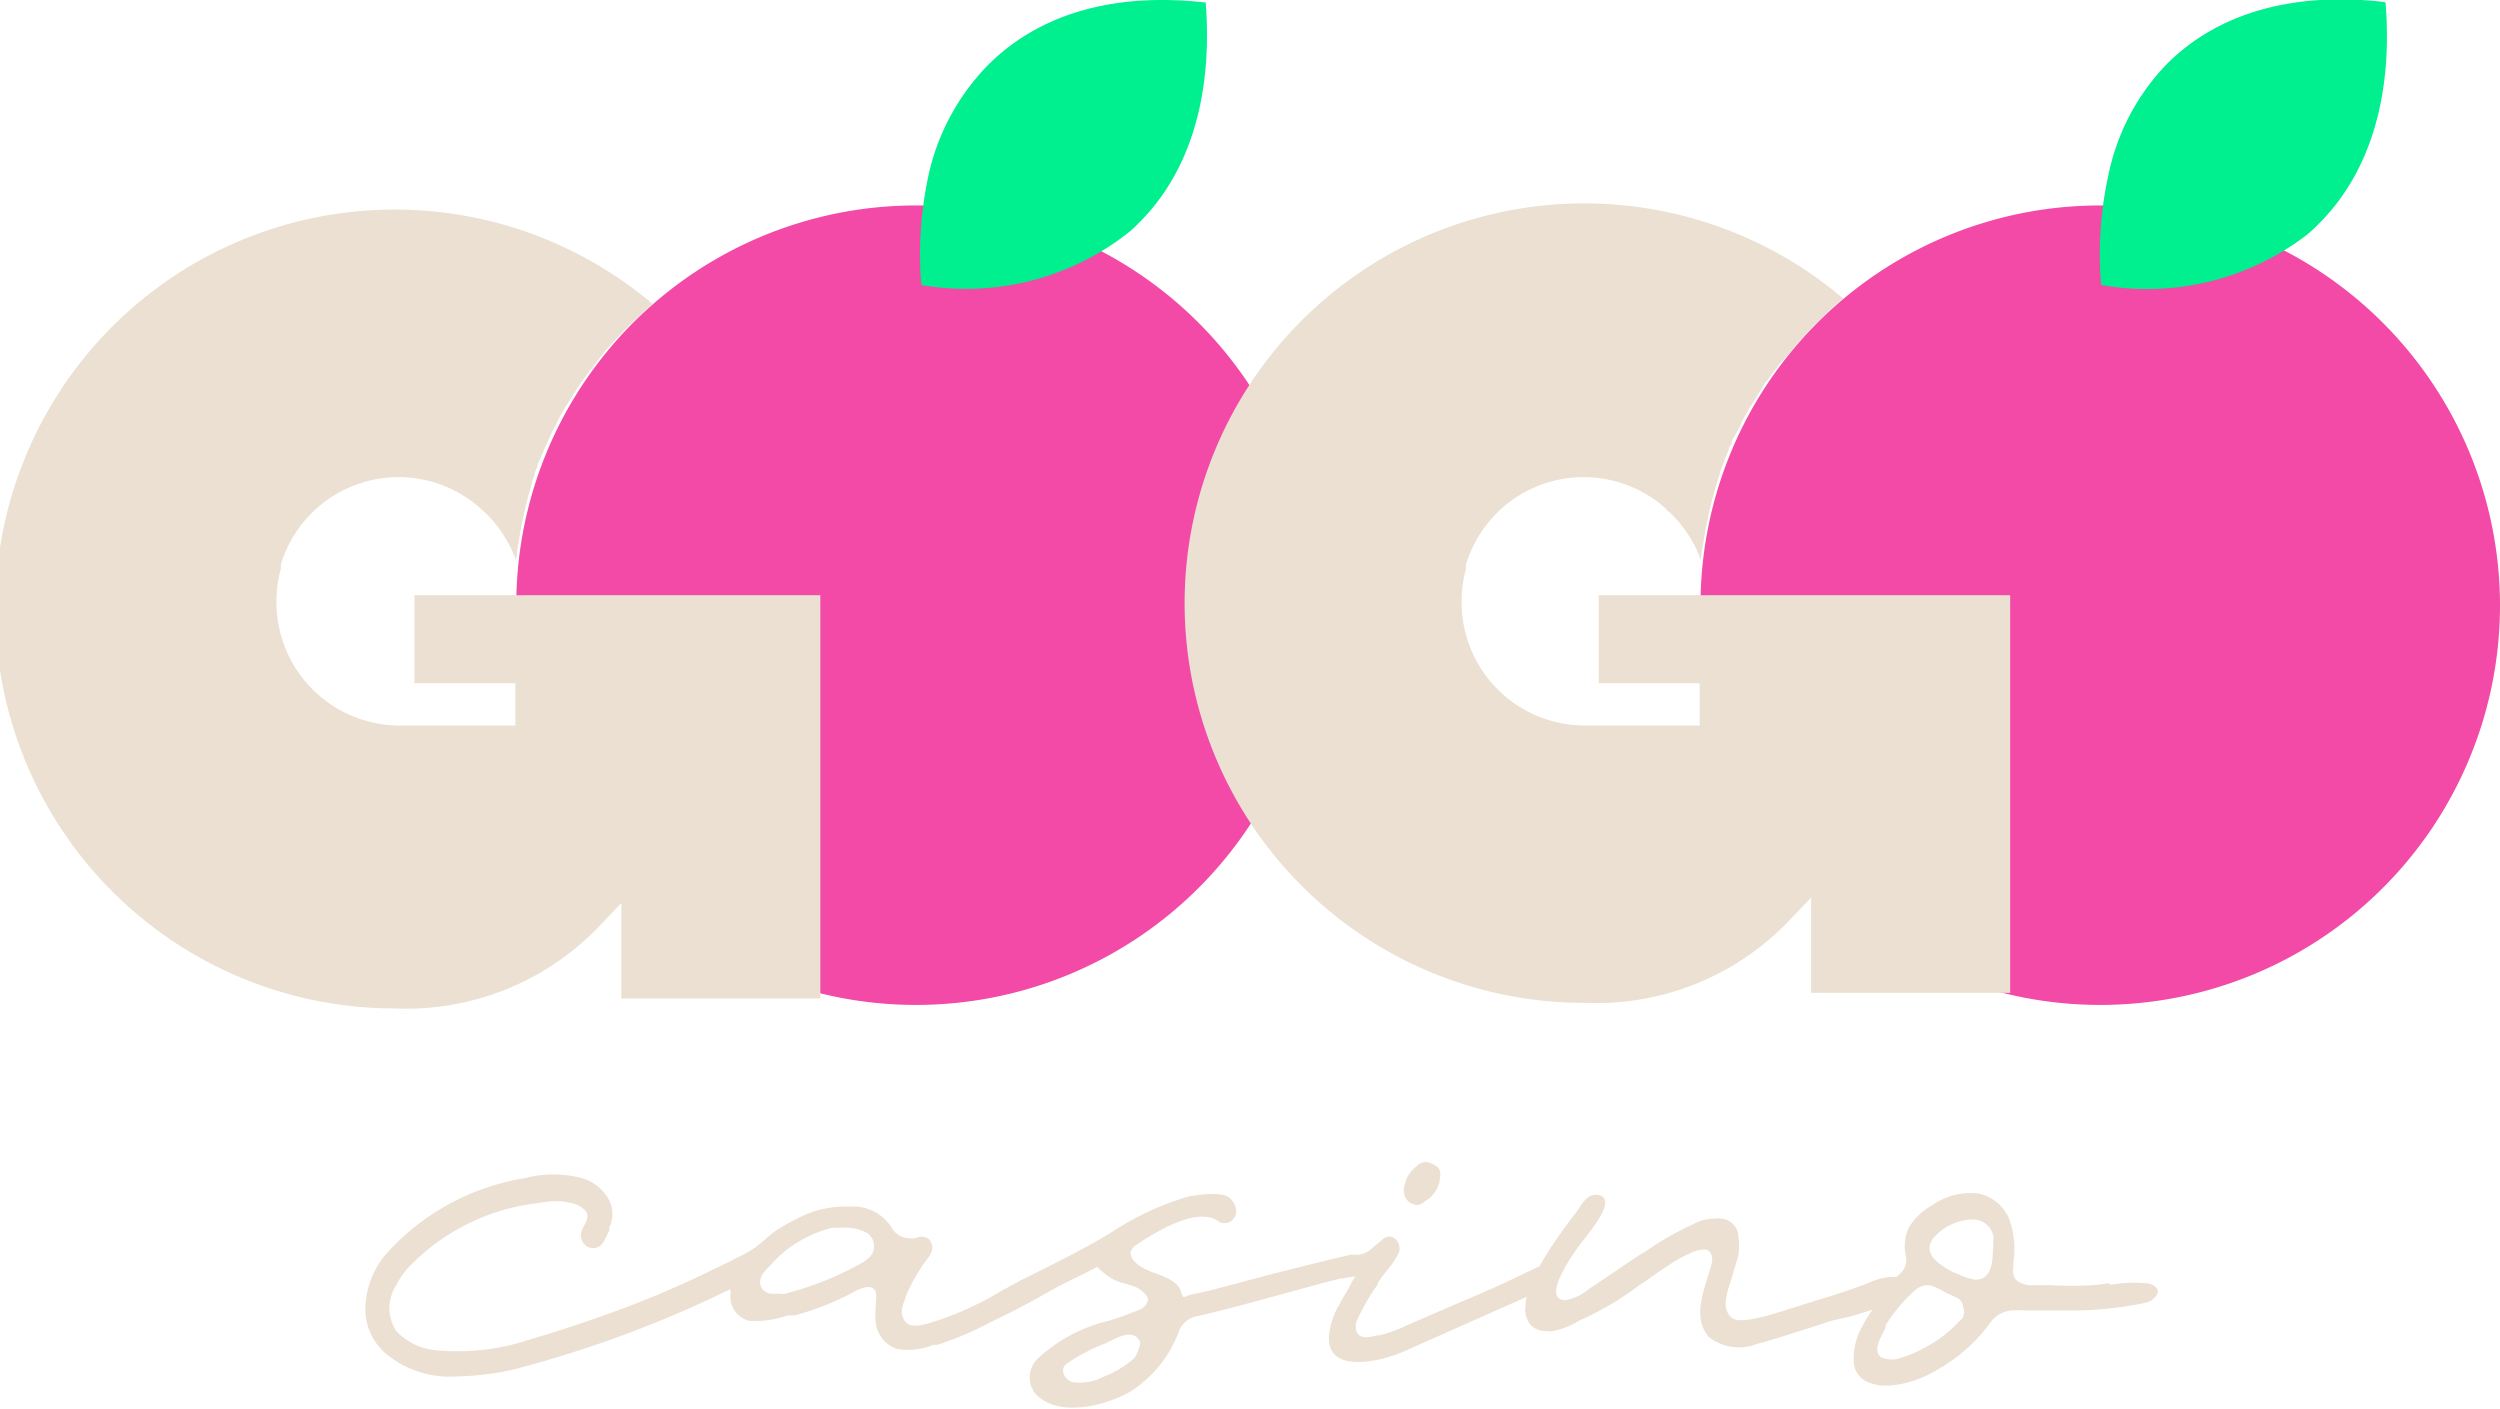
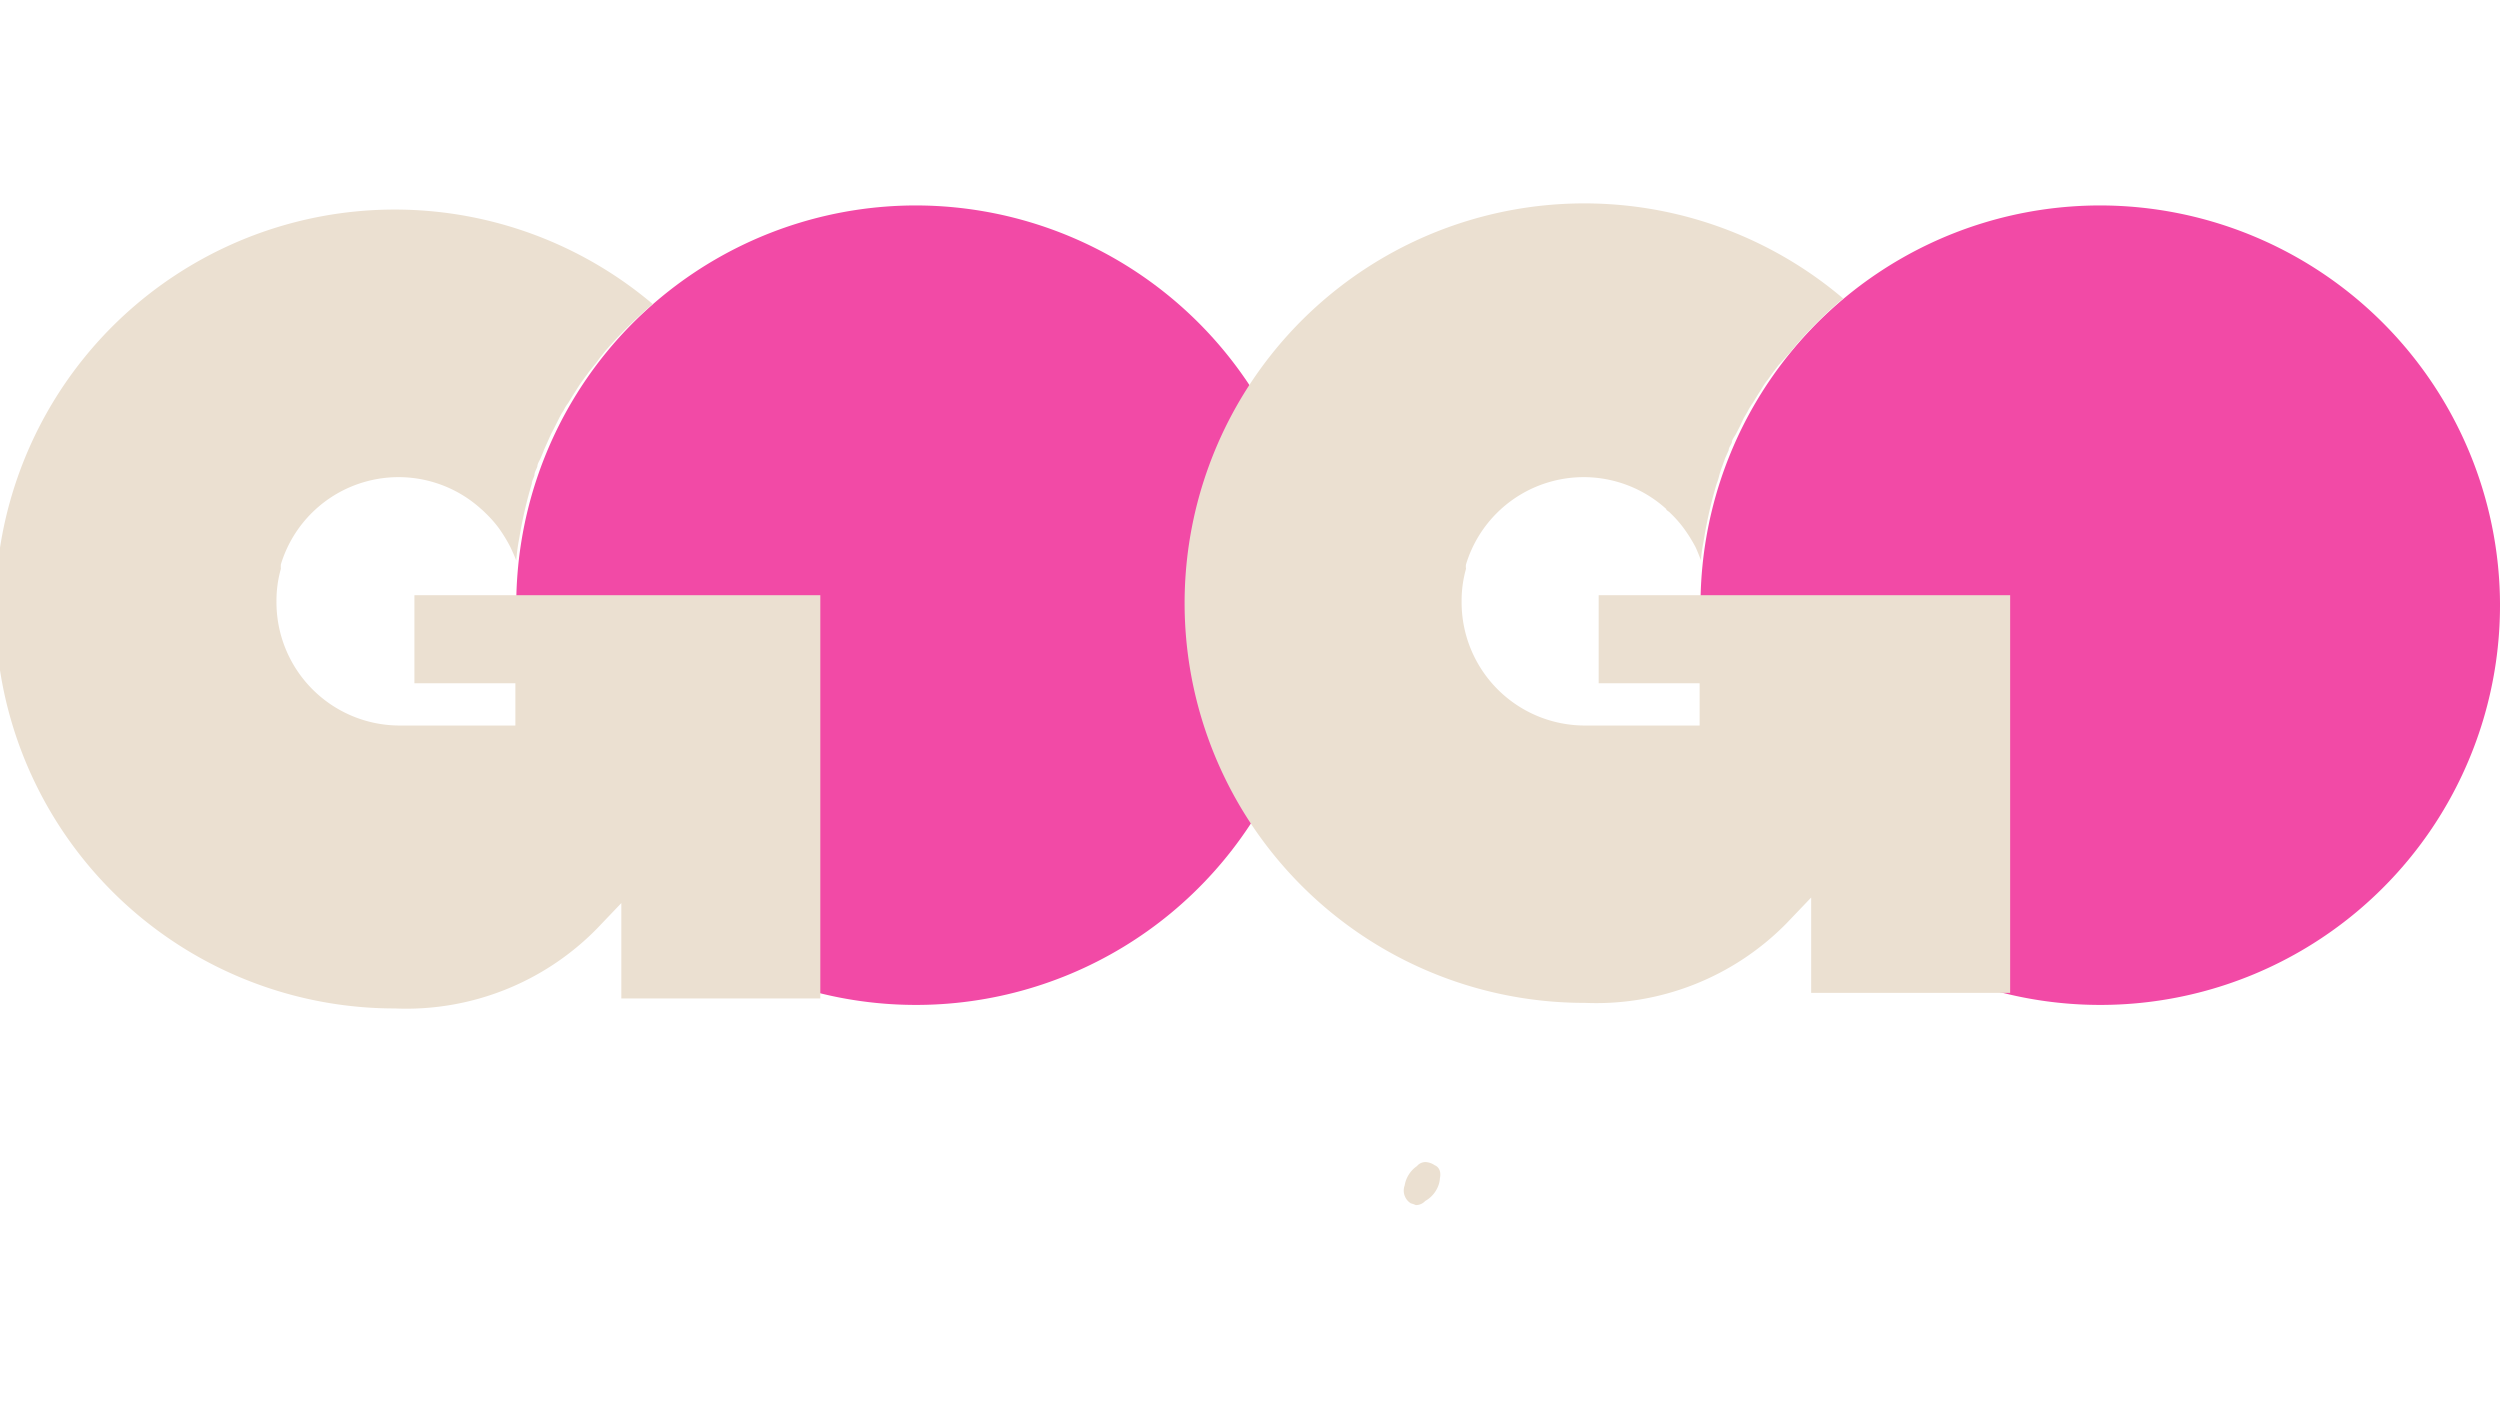
<svg xmlns="http://www.w3.org/2000/svg" id="Слой_1" data-name="Слой 1" viewBox="0 0 85.18 48">
  <defs>
    <style>.cls-1{fill:#f24aa6;}.cls-1,.cls-2,.cls-3{fill-rule:evenodd;}.cls-2{fill:#ebe0d1;}.cls-3{fill:#00f08f;}</style>
  </defs>
  <path class="cls-1" d="M71.54,7A13.62,13.62,0,1,0,85.18,20.56,13.64,13.64,0,0,0,71.54,7M31.19,7A13.62,13.62,0,1,0,44.83,20.56,13.64,13.64,0,0,0,31.19,7" transform="translate(0 0)" />
  <path class="cls-2" d="M17.56,20.28H14.12v3h3.44v1.44H13.62a4.2,4.2,0,0,1-4.2-4.23,4,4,0,0,1,.15-1.11.83.83,0,0,1,0-.15,4.19,4.19,0,0,1,6.82-1.89,1.79,1.79,0,0,1,.14.13,4,4,0,0,1,.47.53,5.2,5.2,0,0,1,.39.64c.07.15.14.3.2.46a6.42,6.42,0,0,1,.1-.75,14.9,14.9,0,0,1,.43-1.87c0-.1.07-.2.09-.29v0c0-.11.07-.2.1-.3v0c0-.09.07-.19.11-.28s0,0,0,0,.08-.18.11-.27v0l.12-.27v0l.12-.27v0l.14-.27v0l.14-.28s0,0,0,0a2.2,2.2,0,0,1,.15-.26v0a1.4,1.4,0,0,1,.16-.26h0l.16-.26h0l.17-.27h0c.06-.09.11-.17.18-.26h0c.06-.09.13-.17.18-.25h0l.2-.25c.07-.08.13-.17.19-.25l.2-.25a14.91,14.91,0,0,1,1.6-1.58,13.61,13.61,0,1,0-8.78,24,9.1,9.1,0,0,0,6.86-2.7l.85-.89v3.25h6.78V20.28Zm40.35,0H54.47v3h3.44v1.44H54a4.2,4.2,0,0,1-4.2-4.23,4,4,0,0,1,.15-1.11.44.44,0,0,1,0-.15,4.19,4.19,0,0,1,6.82-1.89c0,.05.09.08.13.13a4,4,0,0,1,.47.53,5.27,5.27,0,0,1,.4.64c.07.15.13.31.19.46,0-.25.06-.5.1-.75a14.9,14.9,0,0,1,.43-1.87,1.9,1.9,0,0,0,.09-.29l0,0a2.64,2.64,0,0,1,.1-.3v0l.1-.28s0,0,0,0l.12-.27v0c0-.09.08-.18.11-.27v0c0-.09.08-.18.13-.27v0l.14-.27v0l.13-.28s0,0,0,0,.11-.18.15-.26v0a2.26,2.26,0,0,1,.16-.26h0l.16-.26h0c.06-.1.12-.18.17-.27h0a2,2,0,0,1,.18-.26h0l.18-.25h0l.19-.25L61,12l.2-.25a14,14,0,0,1,1.6-1.58,13.62,13.62,0,1,0-8.8,24,9.09,9.09,0,0,0,6.86-2.7l.85-.89v3.25h6.78V20.28ZM48.07,41a1.15,1.15,0,0,1,.17.06.43.43,0,0,0,.32-.14,1,1,0,0,0,.45-.53.8.8,0,0,0,.05-.24c.06-.29-.08-.41-.18-.45a.6.6,0,0,0-.25-.1.37.37,0,0,0-.35.13,1,1,0,0,0-.42.66.51.51,0,0,0,.21.61" transform="translate(0 0)" />
-   <path class="cls-2" d="M71.9,43.77l.43-.05a5,5,0,0,1,.76,0c.15,0,.4.09.43.26s-.24.37-.37.4a12.89,12.89,0,0,1-2.31.27c-.35,0-.7,0-1,0h-.63l-.18,0a1.55,1.55,0,0,0-.31,0,1,1,0,0,0-.94.46,5.64,5.64,0,0,1-1.88,1.62,3.64,3.64,0,0,1-1.51.48h-.26a1.61,1.61,0,0,1-.38-.08.79.79,0,0,1-.59-.8,2.19,2.19,0,0,1,.22-1,5.75,5.75,0,0,1,.42-.71c-.28.09-.55.18-.82.25L62.4,45l-.54.18-.57.18c-.47.15-.93.3-1.4.42a1.67,1.67,0,0,1-1.66-.22c-.5-.56-.27-1.33-.06-2q.09-.27.15-.51c.08-.31-.1-.45-.18-.47a.42.42,0,0,0-.16,0,1.14,1.14,0,0,0-.45.15l-.11.05a4.37,4.37,0,0,0-.55.32c-.21.13-.42.28-.62.42l-.45.31-.22.16c-.22.15-.44.3-.66.43A11.27,11.27,0,0,1,53.8,45l-.1.06a2.72,2.72,0,0,1-.78.29.61.61,0,0,1-.23,0,.69.69,0,0,1-.53-.2.82.82,0,0,1-.18-.66c0-.1,0-.21.05-.31L47.8,46.06c-.71.31-2.59.79-2.52-.53a2.57,2.57,0,0,1,.37-1.11c.09-.18.2-.35.3-.52a.92.92,0,0,1,.07-.13c.06-.12.14-.28.17-.28a3,3,0,0,0-.43.07h-.08c-.7.17-1.39.37-2.09.56-.92.25-1.85.51-2.78.72a.82.82,0,0,0-.66.57,4.09,4.09,0,0,1-1.47,1.89l-.08.06,0,0c-.83.52-2.58,1-3.35.09a.89.89,0,0,1,.12-1.17A5.32,5.32,0,0,1,37.79,45c.34-.11.68-.23,1-.36a.48.48,0,0,0,.33-.37c0-.09-.17-.25-.22-.29a.9.9,0,0,0-.32-.17l-.22-.07a1.66,1.66,0,0,1-.58-.24l-.09-.07a2.11,2.11,0,0,1-.23-.19.27.27,0,0,1-.07-.08l-.28.15-.85.42c-.24.12-.51.27-.79.43s-.82.45-1.19.63l-.55.27a11.07,11.07,0,0,1-1.79.76l-.14,0a2.22,2.22,0,0,1-1.24.14,1.08,1.08,0,0,1-.73-1.06,1.57,1.57,0,0,1,0-.27c0-.28.1-.62-.09-.74s-.53.06-.76.19l-.14.07a9.61,9.61,0,0,1-1.77.67l-.12,0-.11,0A3.84,3.84,0,0,1,26,45h0a4,4,0,0,1-.49,0,.84.84,0,0,1-.62-.88l0-.2a38.85,38.85,0,0,1-7.2,2.69,7.11,7.11,0,0,1-.94.19,10.36,10.36,0,0,1-1.25.1,3.4,3.4,0,0,1-2.28-.72,2,2,0,0,1-.77-1.49,2.93,2.93,0,0,1,.84-2.11,8.07,8.07,0,0,1,4.6-2.44,3.87,3.87,0,0,1,1.94,0,1.55,1.55,0,0,1,.83.6,1.07,1.07,0,0,1,.1,1.09l0,.1c-.06.11-.11.23-.19.37a.41.41,0,0,1-.53.19h0a.45.45,0,0,1-.22-.56l.05-.11,0,0v0c.09-.16.22-.39.09-.55a.86.86,0,0,0-.5-.28,2,2,0,0,0-.35-.06h0a3.12,3.12,0,0,0-.75.06A7.22,7.22,0,0,0,14,43.1a2.65,2.65,0,0,0-.5.69,1.42,1.42,0,0,0,0,1.56A2.11,2.11,0,0,0,14.8,46a7.77,7.77,0,0,0,3.28-.37c.68-.2,1.35-.41,2-.64A34.52,34.52,0,0,0,24,43.4l.93-.45.11-.06a5.25,5.25,0,0,0,.7-.39l.31-.25a3.58,3.58,0,0,1,.36-.3,6.74,6.74,0,0,1,.79-.45,3.49,3.49,0,0,1,1.55-.39H29a1.54,1.54,0,0,1,1.38.72.71.71,0,0,0,.57.36,1,1,0,0,0,.24,0,.45.45,0,0,1,.42,0,.41.41,0,0,1,.11.51.86.86,0,0,1-.1.16.86.86,0,0,0-.07.1l-.08.1a6.59,6.59,0,0,0-.62,1.13l0,.06a1.17,1.17,0,0,0-.1.26.59.59,0,0,0,.06.47c.16.28.53.18.79.12l0,0h0A10.58,10.58,0,0,0,34.09,44l.7-.38.66-.33c.85-.43,1.7-.85,2.51-1.36a9.47,9.47,0,0,1,2.57-1.17c.34-.06,1.21-.18,1.41.1l0,0a.6.6,0,0,1,.18.43.43.43,0,0,1-.21.34.4.4,0,0,1-.37,0c-.23-.16-.84-.54-2.8.77-.12.08-.46.31.07.72a2.36,2.36,0,0,0,.55.26c.37.14.77.29.87.61s.1.18.35.12c.42-.08.84-.19,1.25-.3,1.31-.35,2.62-.69,3.94-1a2.61,2.61,0,0,1,.27-.06h.12a.77.77,0,0,0,.58-.21l.13-.11.19-.16a.5.5,0,0,1,.21-.13c.31-.06.5.32.38.57a3.12,3.12,0,0,1-.37.55,3.45,3.45,0,0,0-.33.45c0,.08-.1.17-.16.27A7.4,7.4,0,0,0,46.23,45a.53.53,0,0,0,0,.39v0c.12.25.45.17.68.11l.07,0a4.2,4.2,0,0,0,.9-.32l1.66-.72c.94-.39,1.88-.81,2.79-1.26l.13-.06a9.42,9.42,0,0,1,.5-.81c.17-.26.36-.51.54-.76l.21-.27.07-.11c.15-.22.33-.5.61-.48.74.05-.07,1.07-.42,1.52l-.12.15v0c-.23.31-1.38,1.91-.51,1.92a1.74,1.74,0,0,0,.81-.39l.09-.06,1-.67c.3-.21.6-.41.9-.59a10.31,10.31,0,0,1,1.55-.88,1.53,1.53,0,0,1,.76-.19.47.47,0,0,1,.16,0,.63.63,0,0,1,.62.6,2.4,2.4,0,0,1,0,.66l-.3,1v0a2.15,2.15,0,0,0-.12.5.69.69,0,0,0,.11.54.44.44,0,0,0,.36.16l.18,0a6.15,6.15,0,0,0,1.05-.24l.74-.23.73-.23.37-.11c.4-.13.8-.26,1.19-.41l.15-.06a2.08,2.08,0,0,1,.72-.19h.2l0,0,.14-.12a.64.64,0,0,0,.19-.59,1.48,1.48,0,0,1,.11-1,2.25,2.25,0,0,1,.79-.74,2.27,2.27,0,0,1,1.6-.39,1.48,1.48,0,0,1,1,.82,3,3,0,0,1,.16,1.52v.16a.58.58,0,0,0,.08.43.83.83,0,0,0,.6.19h.61a13,13,0,0,0,1.39,0,5.54,5.54,0,0,0,.57-.07Zm-4-1.17c0,.54-.11,1-.59,1a2,2,0,0,1-.6-.19l0,0a2.28,2.28,0,0,1-.76-.47.59.59,0,0,1-.21-.41.62.62,0,0,1,.18-.4,1.83,1.83,0,0,1,1.28-.58h.08a.72.72,0,0,1,.64.57.88.88,0,0,1,0,.16.87.87,0,0,0,0,.21Zm-1.07,2.34a4.44,4.44,0,0,1-1.29,1,3.73,3.73,0,0,1-.74.31h0a.9.9,0,0,1-.7,0c-.32-.23,0-.71.14-1l0-.09a5.65,5.65,0,0,1,1-1.19.66.66,0,0,1,.47-.18.62.62,0,0,1,.27.09,1.59,1.59,0,0,1,.29.15l.4.18a.4.4,0,0,1,.22.31A.5.5,0,0,1,66.85,44.94Zm-29.31,2a3.53,3.53,0,0,0,1.11-.65c.08-.07.26-.46.2-.6-.21-.39-.68-.16-1,0l-.16.08a6.09,6.09,0,0,0-1.29.67c-.33.19-.09.62.21.66A1.81,1.81,0,0,0,37.54,46.94ZM29.6,42.86a1.3,1.3,0,0,1-.2.15l0,0a10.74,10.74,0,0,1-2.66,1.07.15.15,0,0,1-.11,0l-.07,0-.23,0a.41.41,0,0,1-.39-.22c-.13-.28.08-.51.21-.65h0l.08-.08a4.11,4.11,0,0,1,2.14-1.3l.12,0a.59.59,0,0,0,.17,0h.12a1.52,1.52,0,0,1,.74.17.53.53,0,0,1,.12.82Z" transform="translate(0 0)" />
-   <path class="cls-3" d="M41.1.09c-3-.35-5.61.31-7.42,2.11A7.74,7.74,0,0,0,31.63,6a12.82,12.82,0,0,0-.24,3.71,8.93,8.93,0,0,0,7-1.74,3.42,3.42,0,0,0,.4-.36c1.81-1.79,2.53-4.46,2.29-7.54m40.17,0c-3-.35-5.62.31-7.42,2.11a7.66,7.66,0,0,0-2,3.82,12.48,12.48,0,0,0-.24,3.71A8.94,8.94,0,0,0,78.6,8,4.38,4.38,0,0,0,79,7.63C80.8,5.84,81.53,3.17,81.28.09" transform="translate(0 0)" />
</svg>